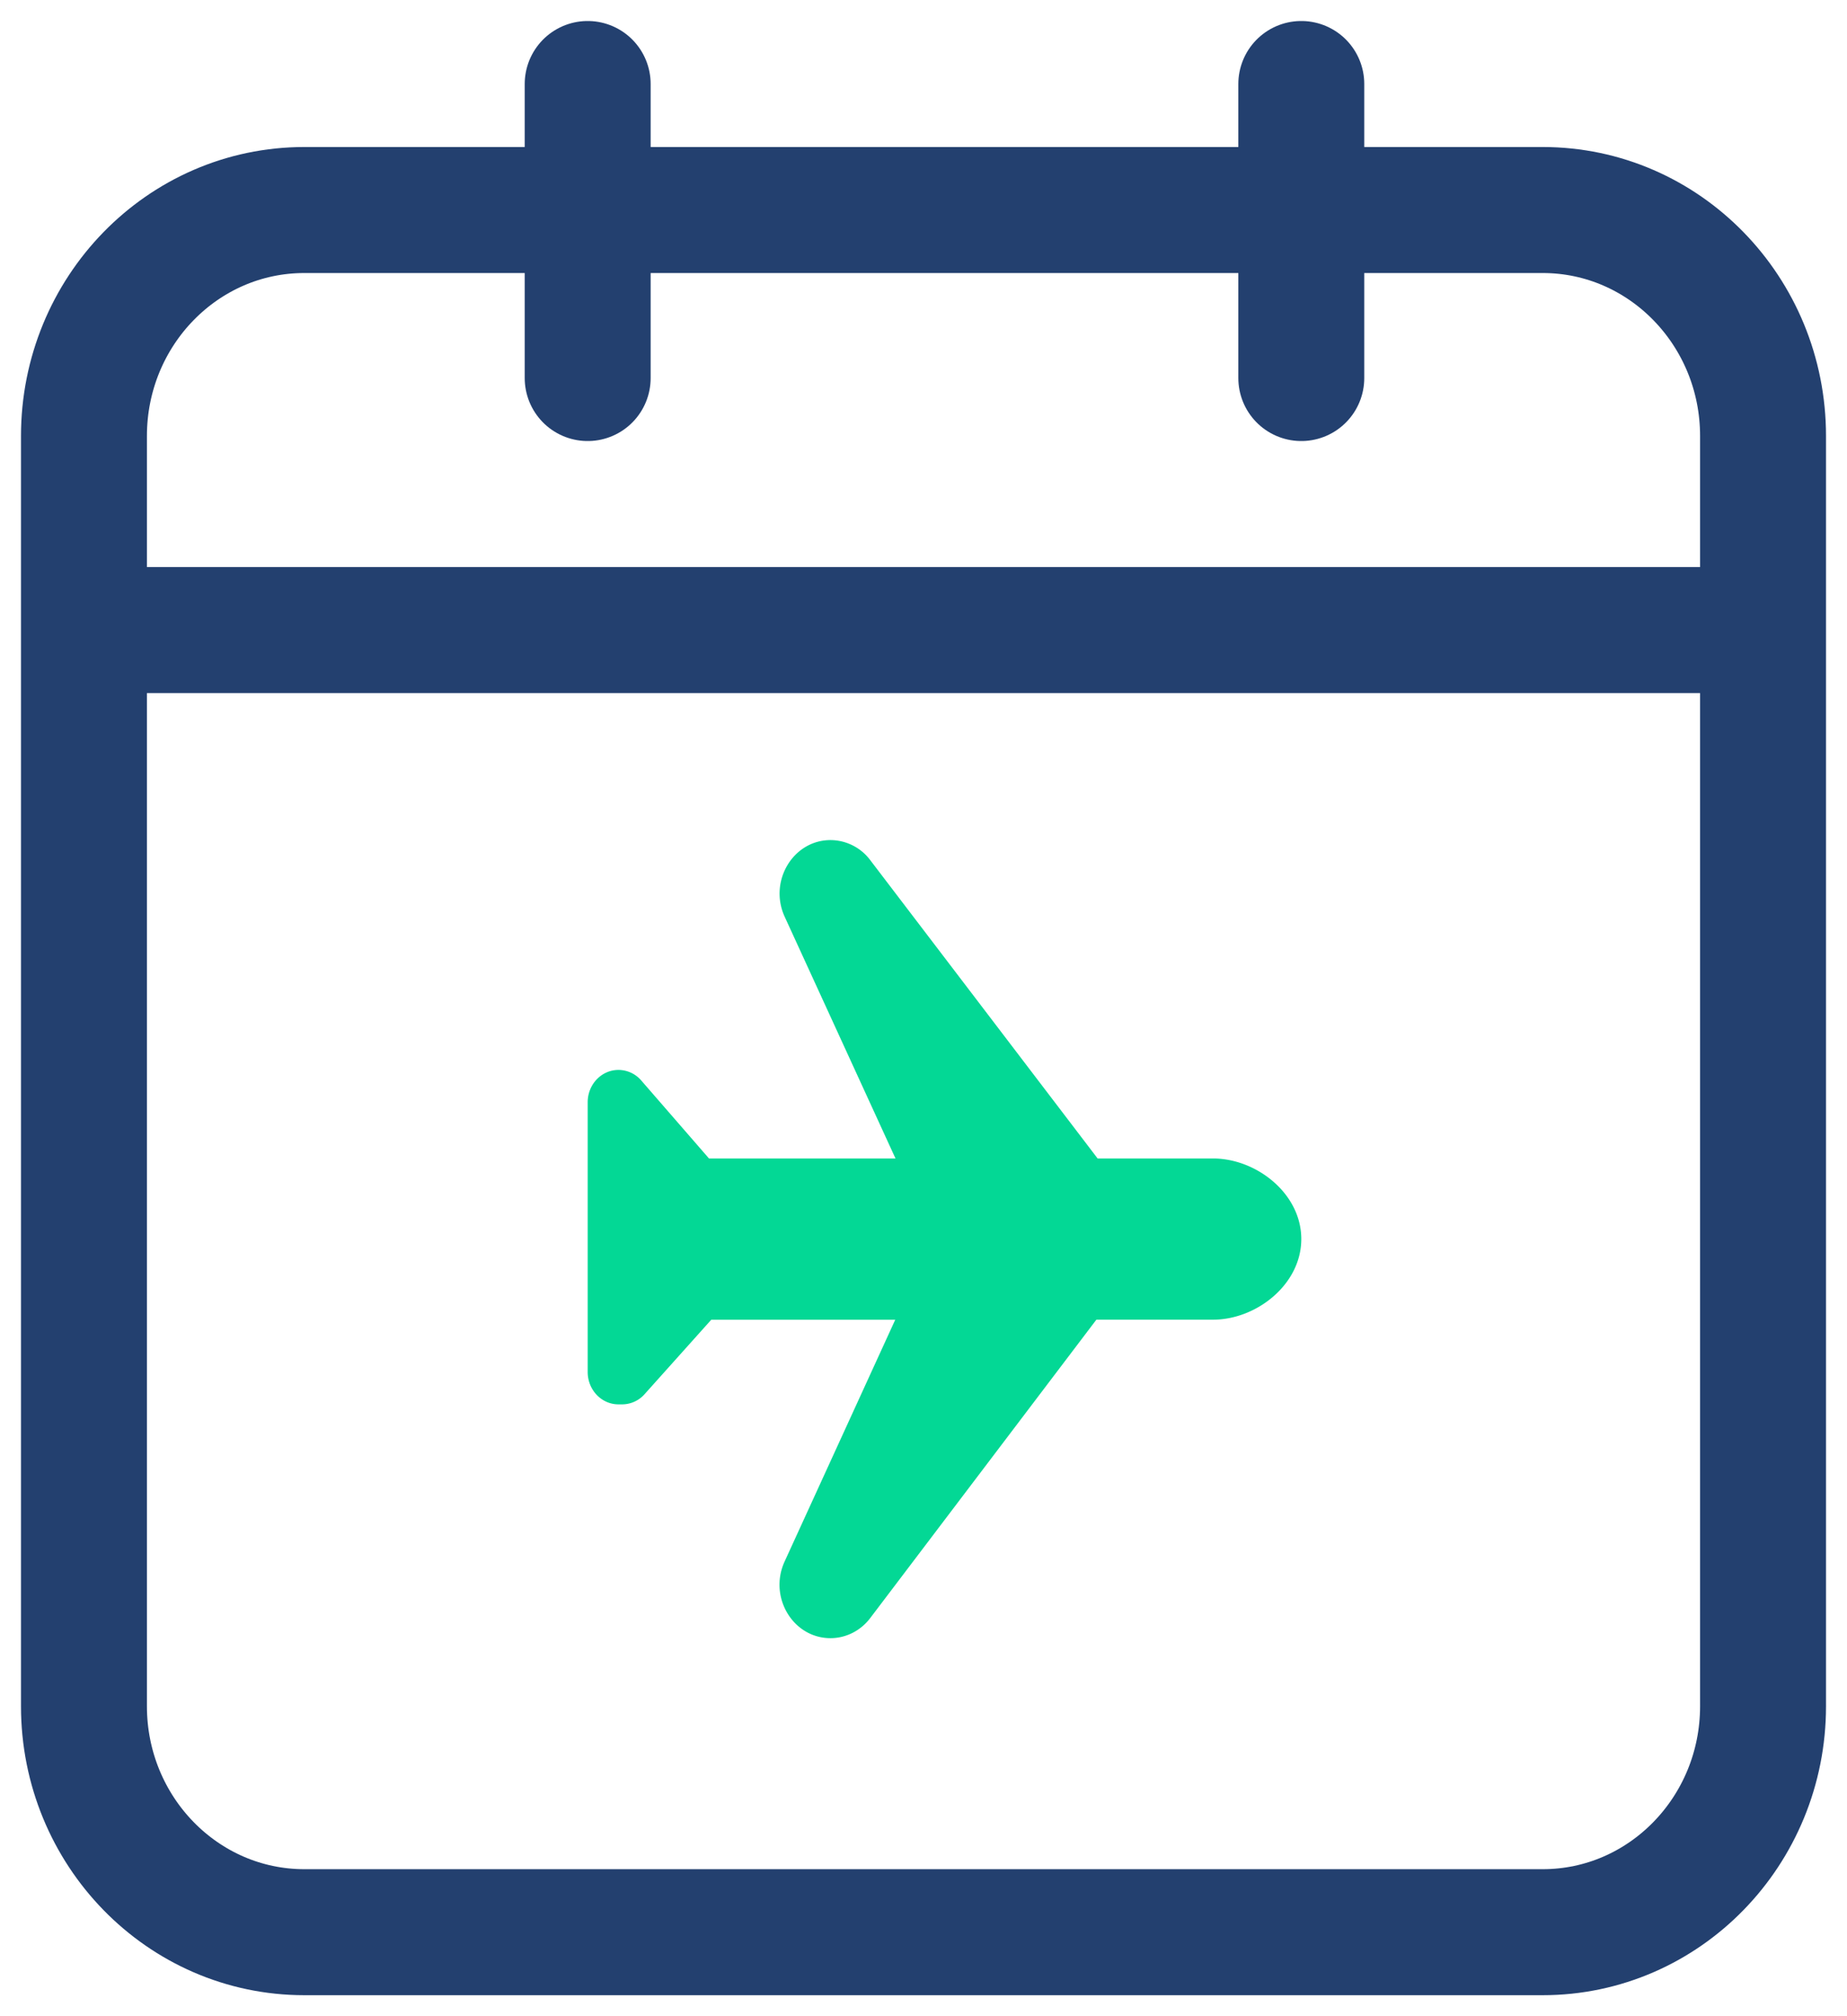
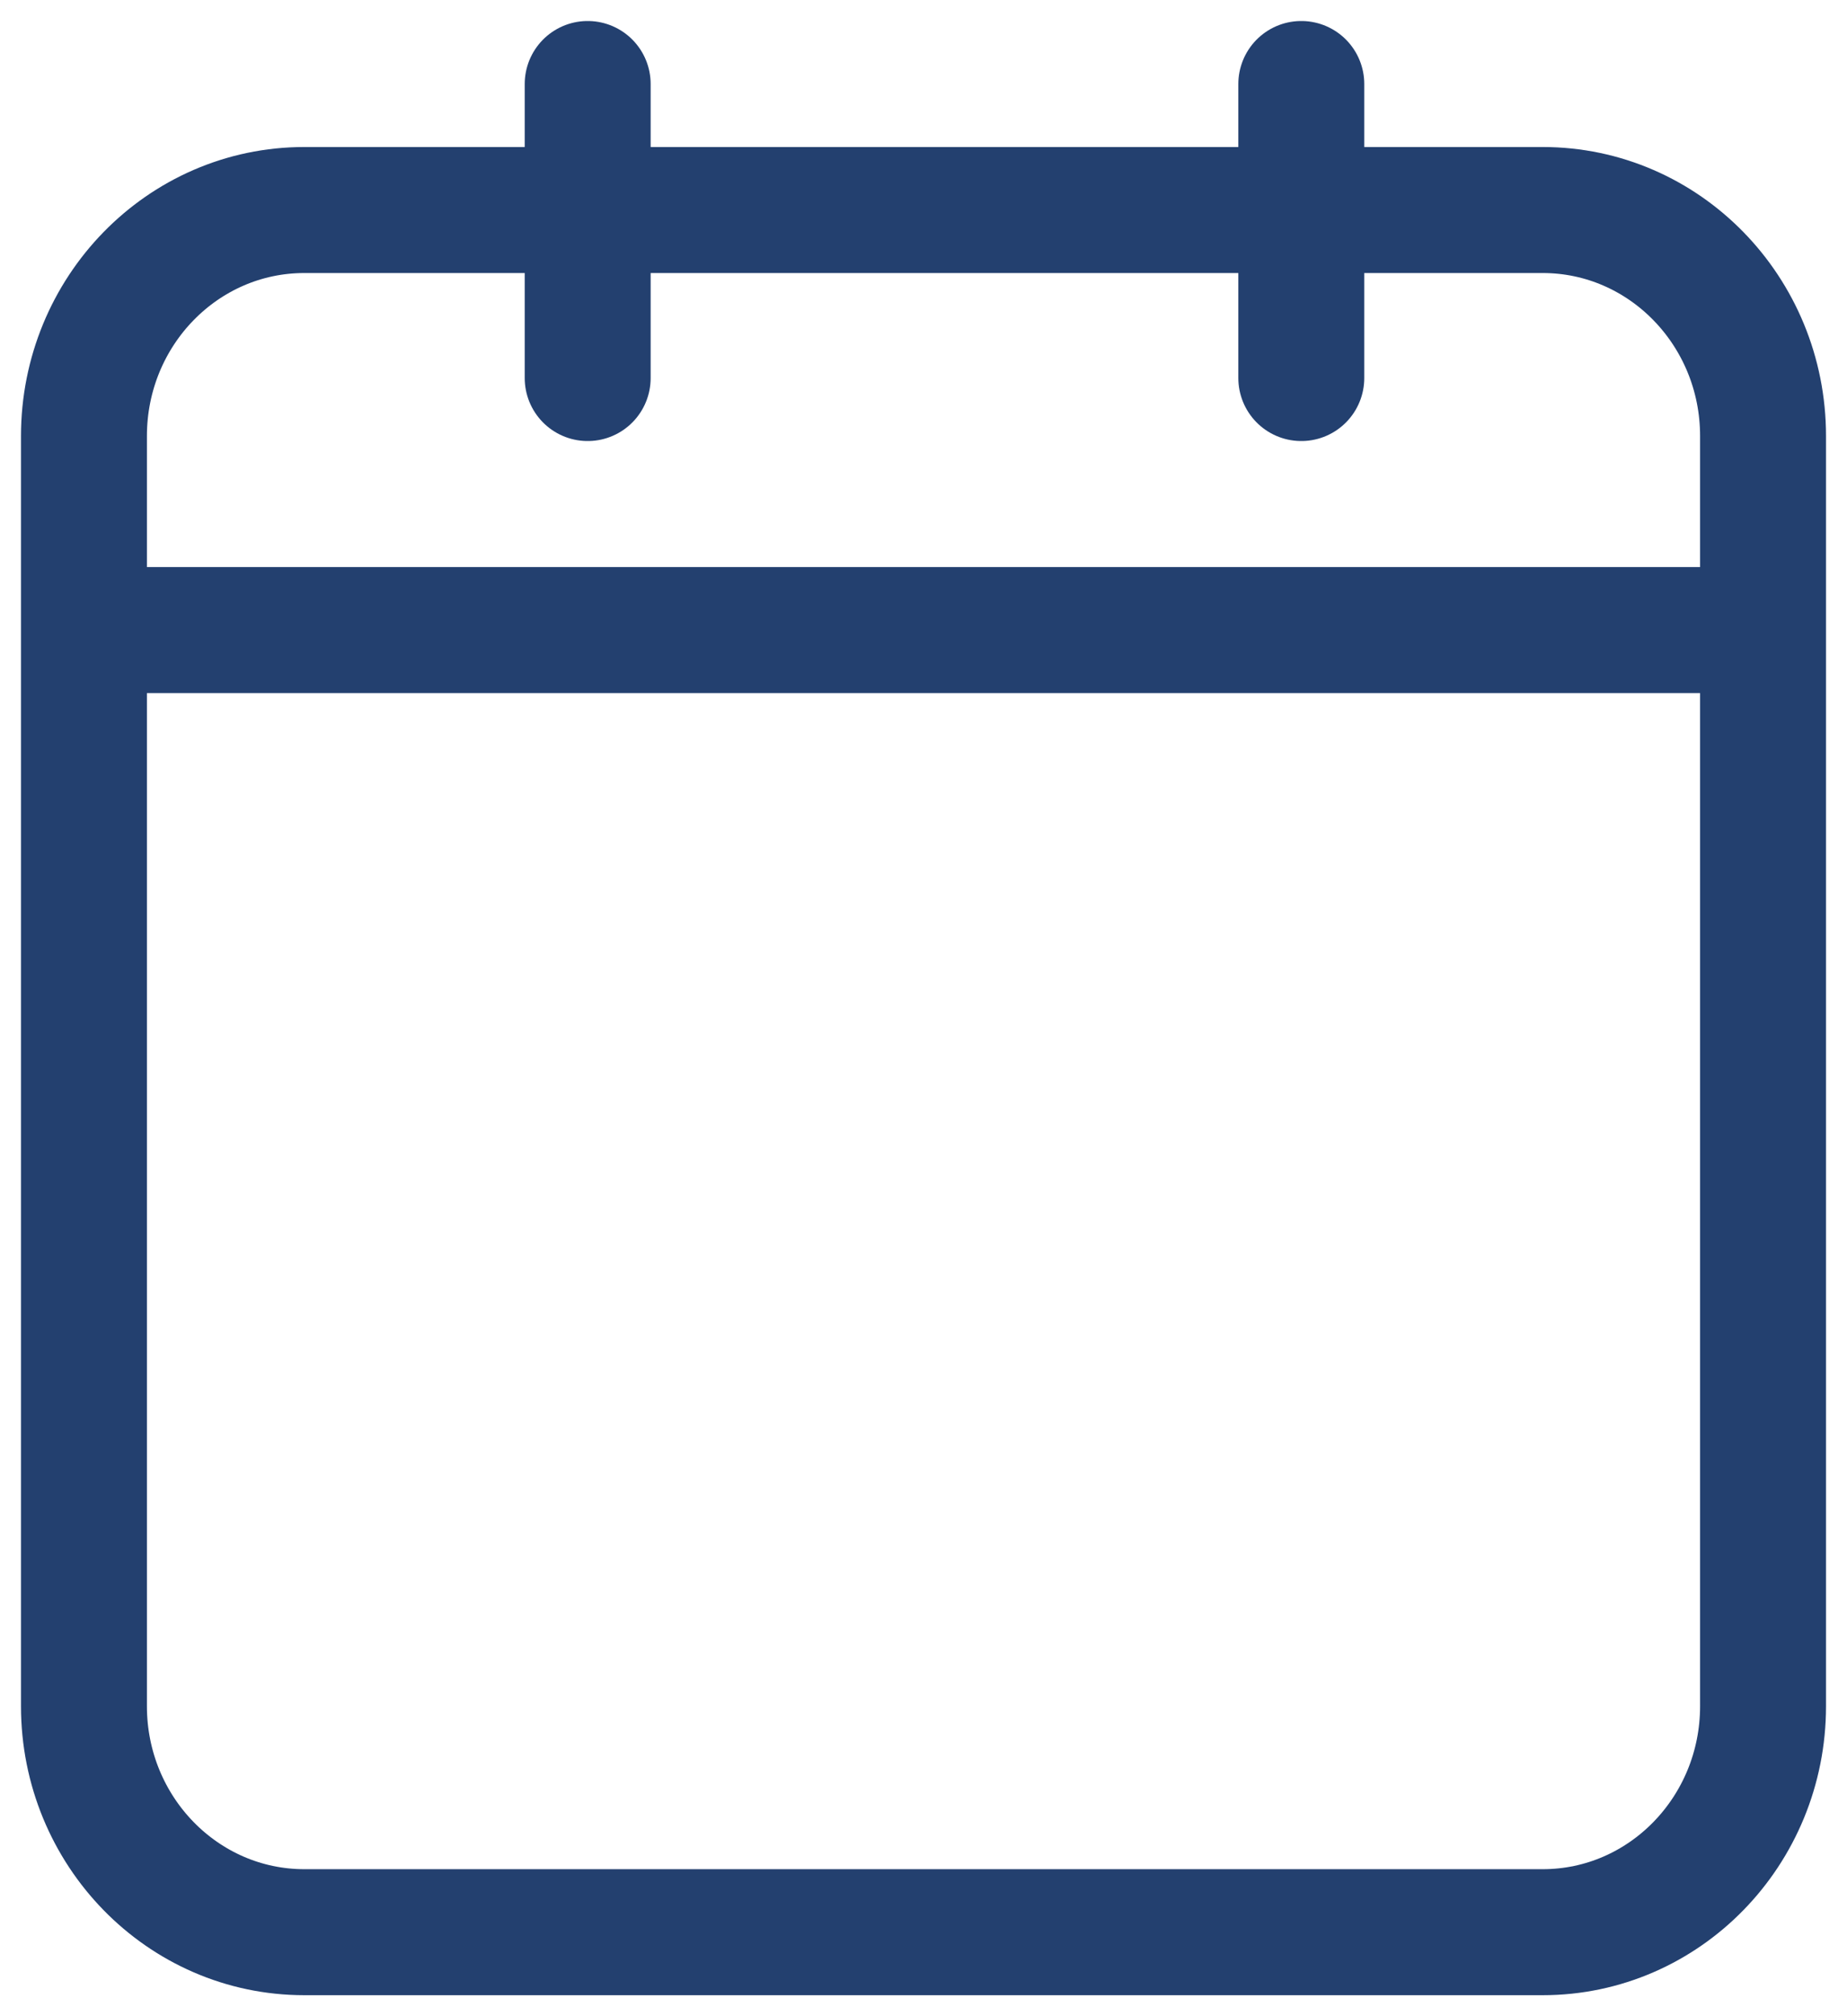
<svg xmlns="http://www.w3.org/2000/svg" width="44" height="48" fill="none">
  <path stroke="#23406F" stroke-linecap="round" stroke-miterlimit="10" stroke-width="3" d="M36.75 5H7.25C4.35 5 2 7.41 2 10.381V40.62C2 43.59 4.35 46 7.25 46h29.5c2.9 0 5.25-2.41 5.25-5.381V10.38C42 7.41 39.65 5 36.75 5ZM2 15h40M14 2v7M31 2v7" />
  <g clip-path="url(#a)">
-     <path fill="#03D895" d="M28.898 27.58h-2.75l-5.417-7.103a1.19 1.19 0 0 0-.945-.477c-.893 0-1.48.98-1.093 1.825l2.64 5.755H16.89l-1.614-1.857a.719.719 0 0 0-.539-.251c-.407-.002-.737.344-.737.77v6.421c0 .426.329.771.734.771h.087a.717.717 0 0 0 .534-.242l1.589-1.773h4.383l-2.636 5.757c-.387.845.2 1.824 1.093 1.824.368 0 .718-.176.948-.48l5.386-7.102h2.78c1.031 0 2.102-.837 2.102-1.92s-1.07-1.918-2.102-1.918" />
-   </g>
+     </g>
  <defs>
    <clipPath id="a">
-       <path fill="#fff" d="M14 20h17v19H14z" />
-     </clipPath>
+       </clipPath>
  </defs>
</svg>